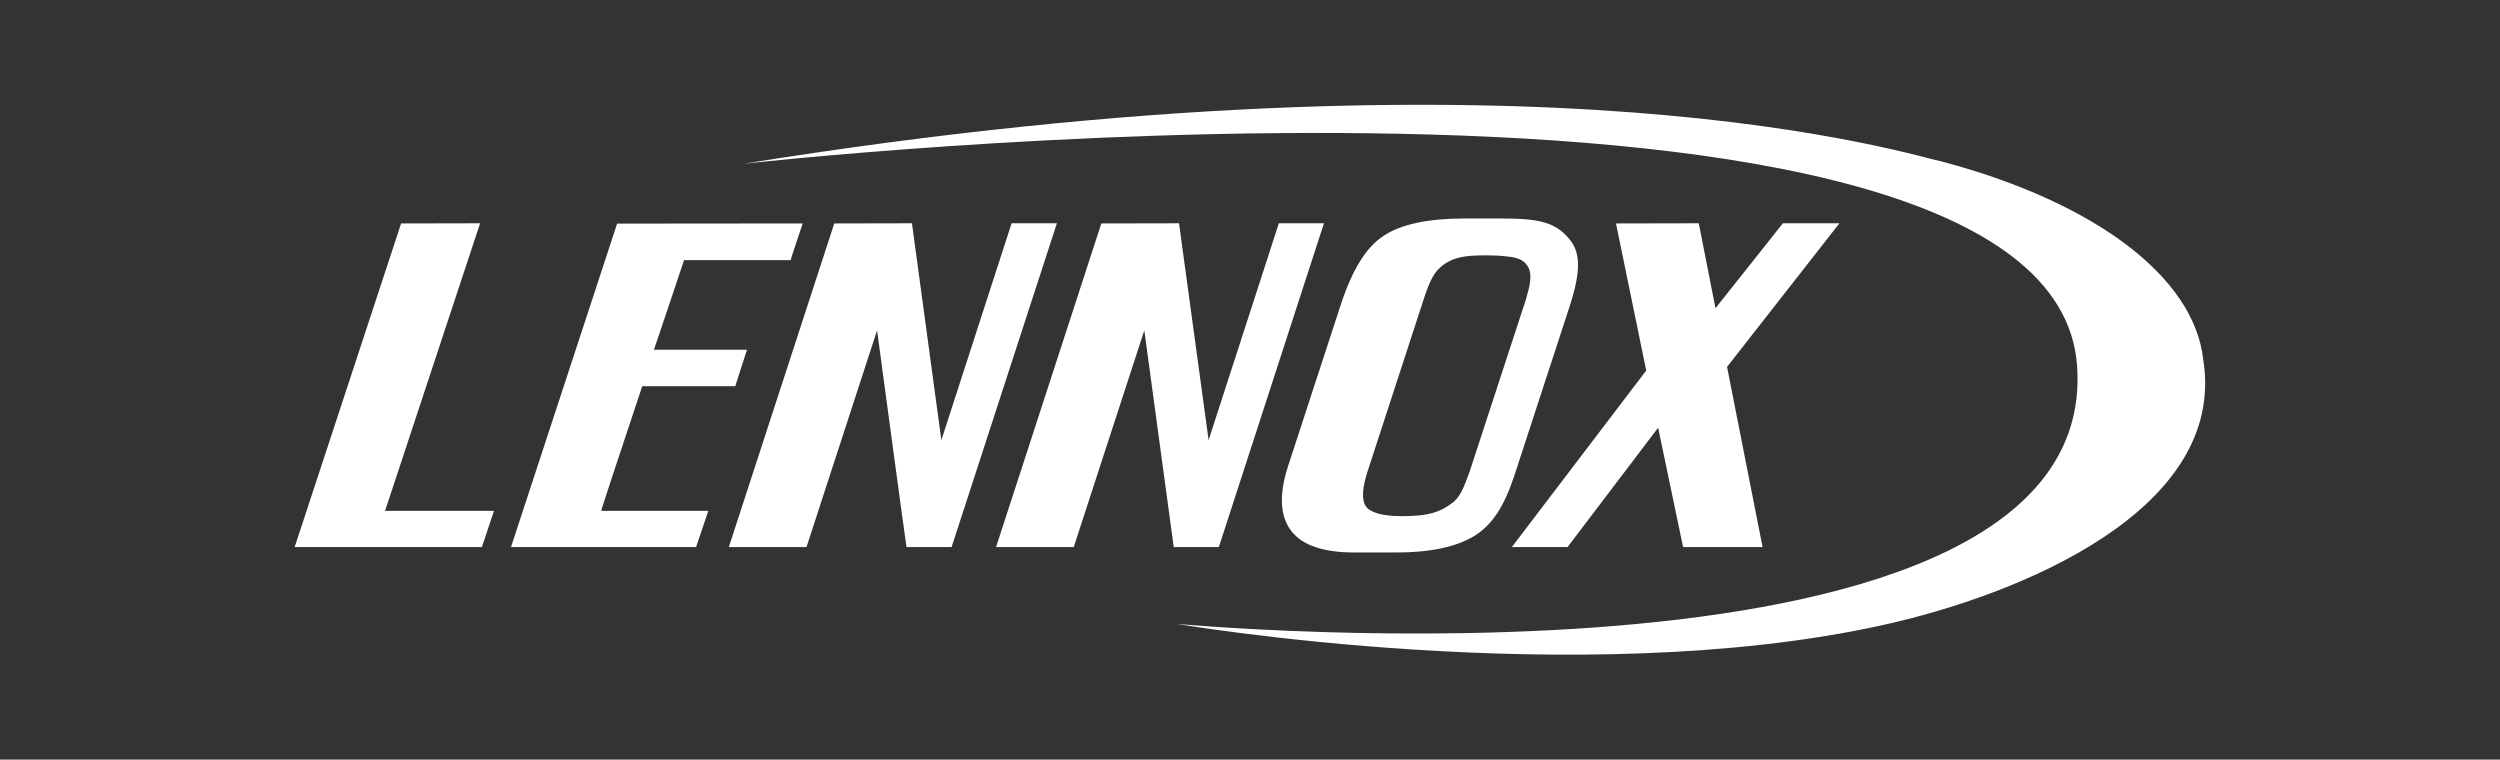
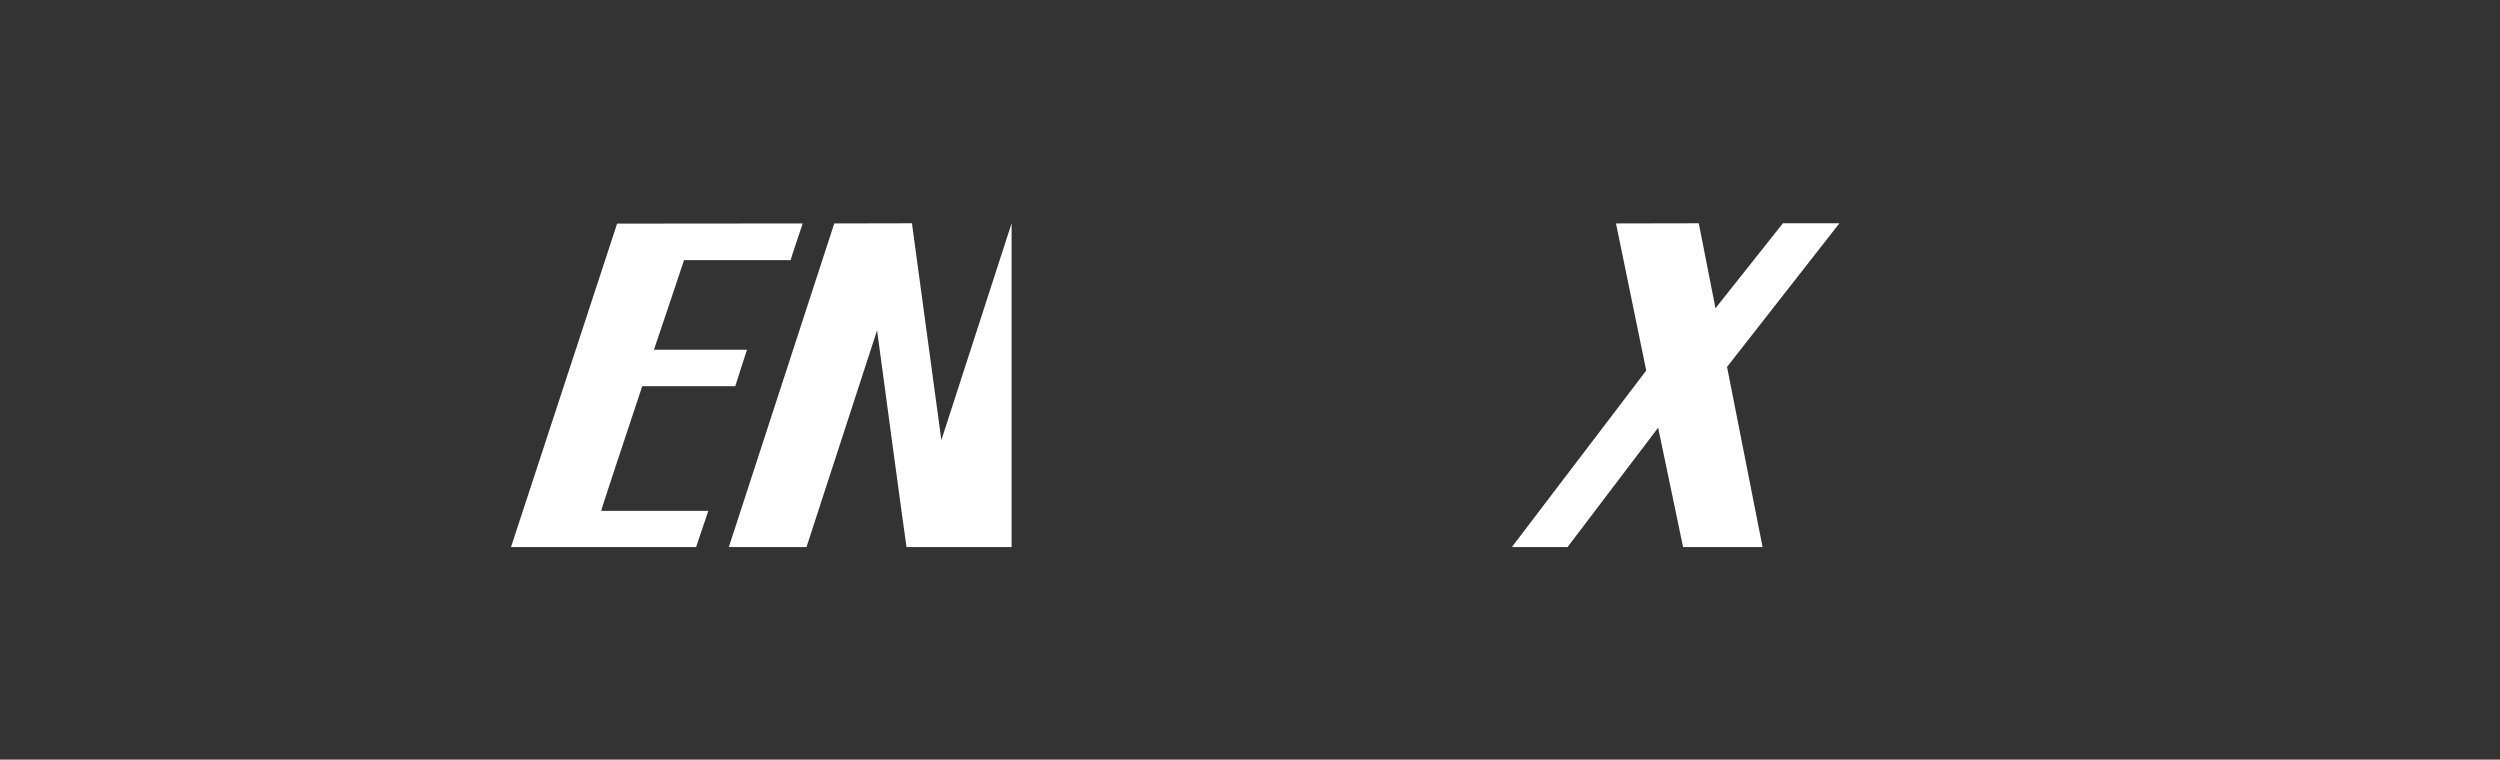
<svg xmlns="http://www.w3.org/2000/svg" version="1.1" id="Layer_1" x="0px" y="0px" viewBox="0 0 151.27 45.96" style="enable-background:new 0 0 151.27 45.96;" xml:space="preserve">
  <rect x="0" y="0" width="151.27" height="45.96" fill="#333333" stroke="none" />
  <style type="text/css">
	.st0{fill:#FFFFFF;}
	.st1{fill:none;}
</style>
  <g>
-     <path class="st0" d="M113.84,37.84c-18.39,4.04-42.63-0.09-42.63-0.09s55.94,5.23,54.47-15.62c-1.51-21.13-80.7-12.22-80.7-12.22   c48.54-7.79,70.81-0.45,72.58-0.12c9.22,2.46,15.2,6.98,15.75,11.95C134.79,30.86,122.2,36.01,113.84,37.84z" />
-     <path class="st0" d="M81.95,33.43c-1.86,0-3.13-0.43-3.8-1.28c-0.67-0.85-0.79-2.14-0.23-3.89l3.21-9.83   c0.68-2.08,1.52-3.46,2.57-4.15c1.05-0.7,2.68-1.06,4.9-1.06h2.28c2.23,0,3.21,0.23,4.03,1.19c0.73,0.81,0.76,1.94,0.1,4.02   l-3.21,9.83c-0.55,1.75-1.16,3.17-2.38,4.03c-1.22,0.85-3.05,1.14-4.91,1.14L81.95,33.43L81.95,33.43z M92.33,18.12   c0.23-0.8,0.43-1.52,0.09-2.04c-0.25-0.38-0.63-0.51-1.32-0.57c-0.64-0.09-1.76-0.05-1.76-0.05c-0.97,0.03-1.56,0.22-2.05,0.6   c-0.49,0.39-0.74,0.8-1.15,2.06l-3.4,10.43c-0.31,0.97-0.35,1.65-0.12,2.05c0.24,0.39,0.97,0.63,2.13,0.63   c1.08,0,2.13-0.04,3.04-0.74c0.53-0.33,0.78-0.97,1.13-1.94L92.33,18.12z" />
-     <path class="st0" d="M29.16,33.1l-11.33,0l6.44-19.58l4.78-0.01l-5.75,17.4h6.59L29.16,33.1z" />
    <path class="st0" d="M47.84,15.74c-0.02,0,0.73-2.22,0.73-2.22l-11.23,0.01L30.92,33.1h11.2l0.74-2.19c0,0-5.99,0-6.48,0   c-0.03,0,1.18-3.62,2.48-7.54c2.56,0,5.63,0,5.63,0c-0.01,0,0.71-2.21,0.71-2.21s-2.95,0-5.63,0c0.69-2.04,1.35-4,1.82-5.42   C44.39,15.74,47.84,15.74,47.84,15.74z" />
-     <polygon class="st0" points="77.38,13.51 73.13,26.63 71.34,13.51 66.64,13.52 60.27,33.1 64.97,33.1 69.24,19.99 71.02,33.1    71.02,33.1 73.75,33.1 80.11,13.51  " />
    <polygon class="st0" points="111.3,13.51 107.88,13.51 103.8,18.65 102.79,13.51 97.78,13.52 99.61,22.42 91.48,33.1 94.85,33.1    100.33,25.88 101.84,33.1 106.65,33.1 104.5,22.2  " />
-     <path class="st0" d="M61.21,13.51l-4.25,13.12l-1.78-13.12l-4.7,0.01L44.1,33.1h4.7l4.27-13.11c0,0,1.74,12.93,1.78,13.11v0h2.73   l6.37-19.59H61.21z" />
+     <path class="st0" d="M61.21,13.51l-4.25,13.12l-1.78-13.12l-4.7,0.01L44.1,33.1h4.7l4.27-13.11c0,0,1.74,12.93,1.78,13.11v0h2.73   H61.21z" />
  </g>
-   <rect id="rectPath" y="0" class="st1" width="151.27" height="45.96" />
</svg>